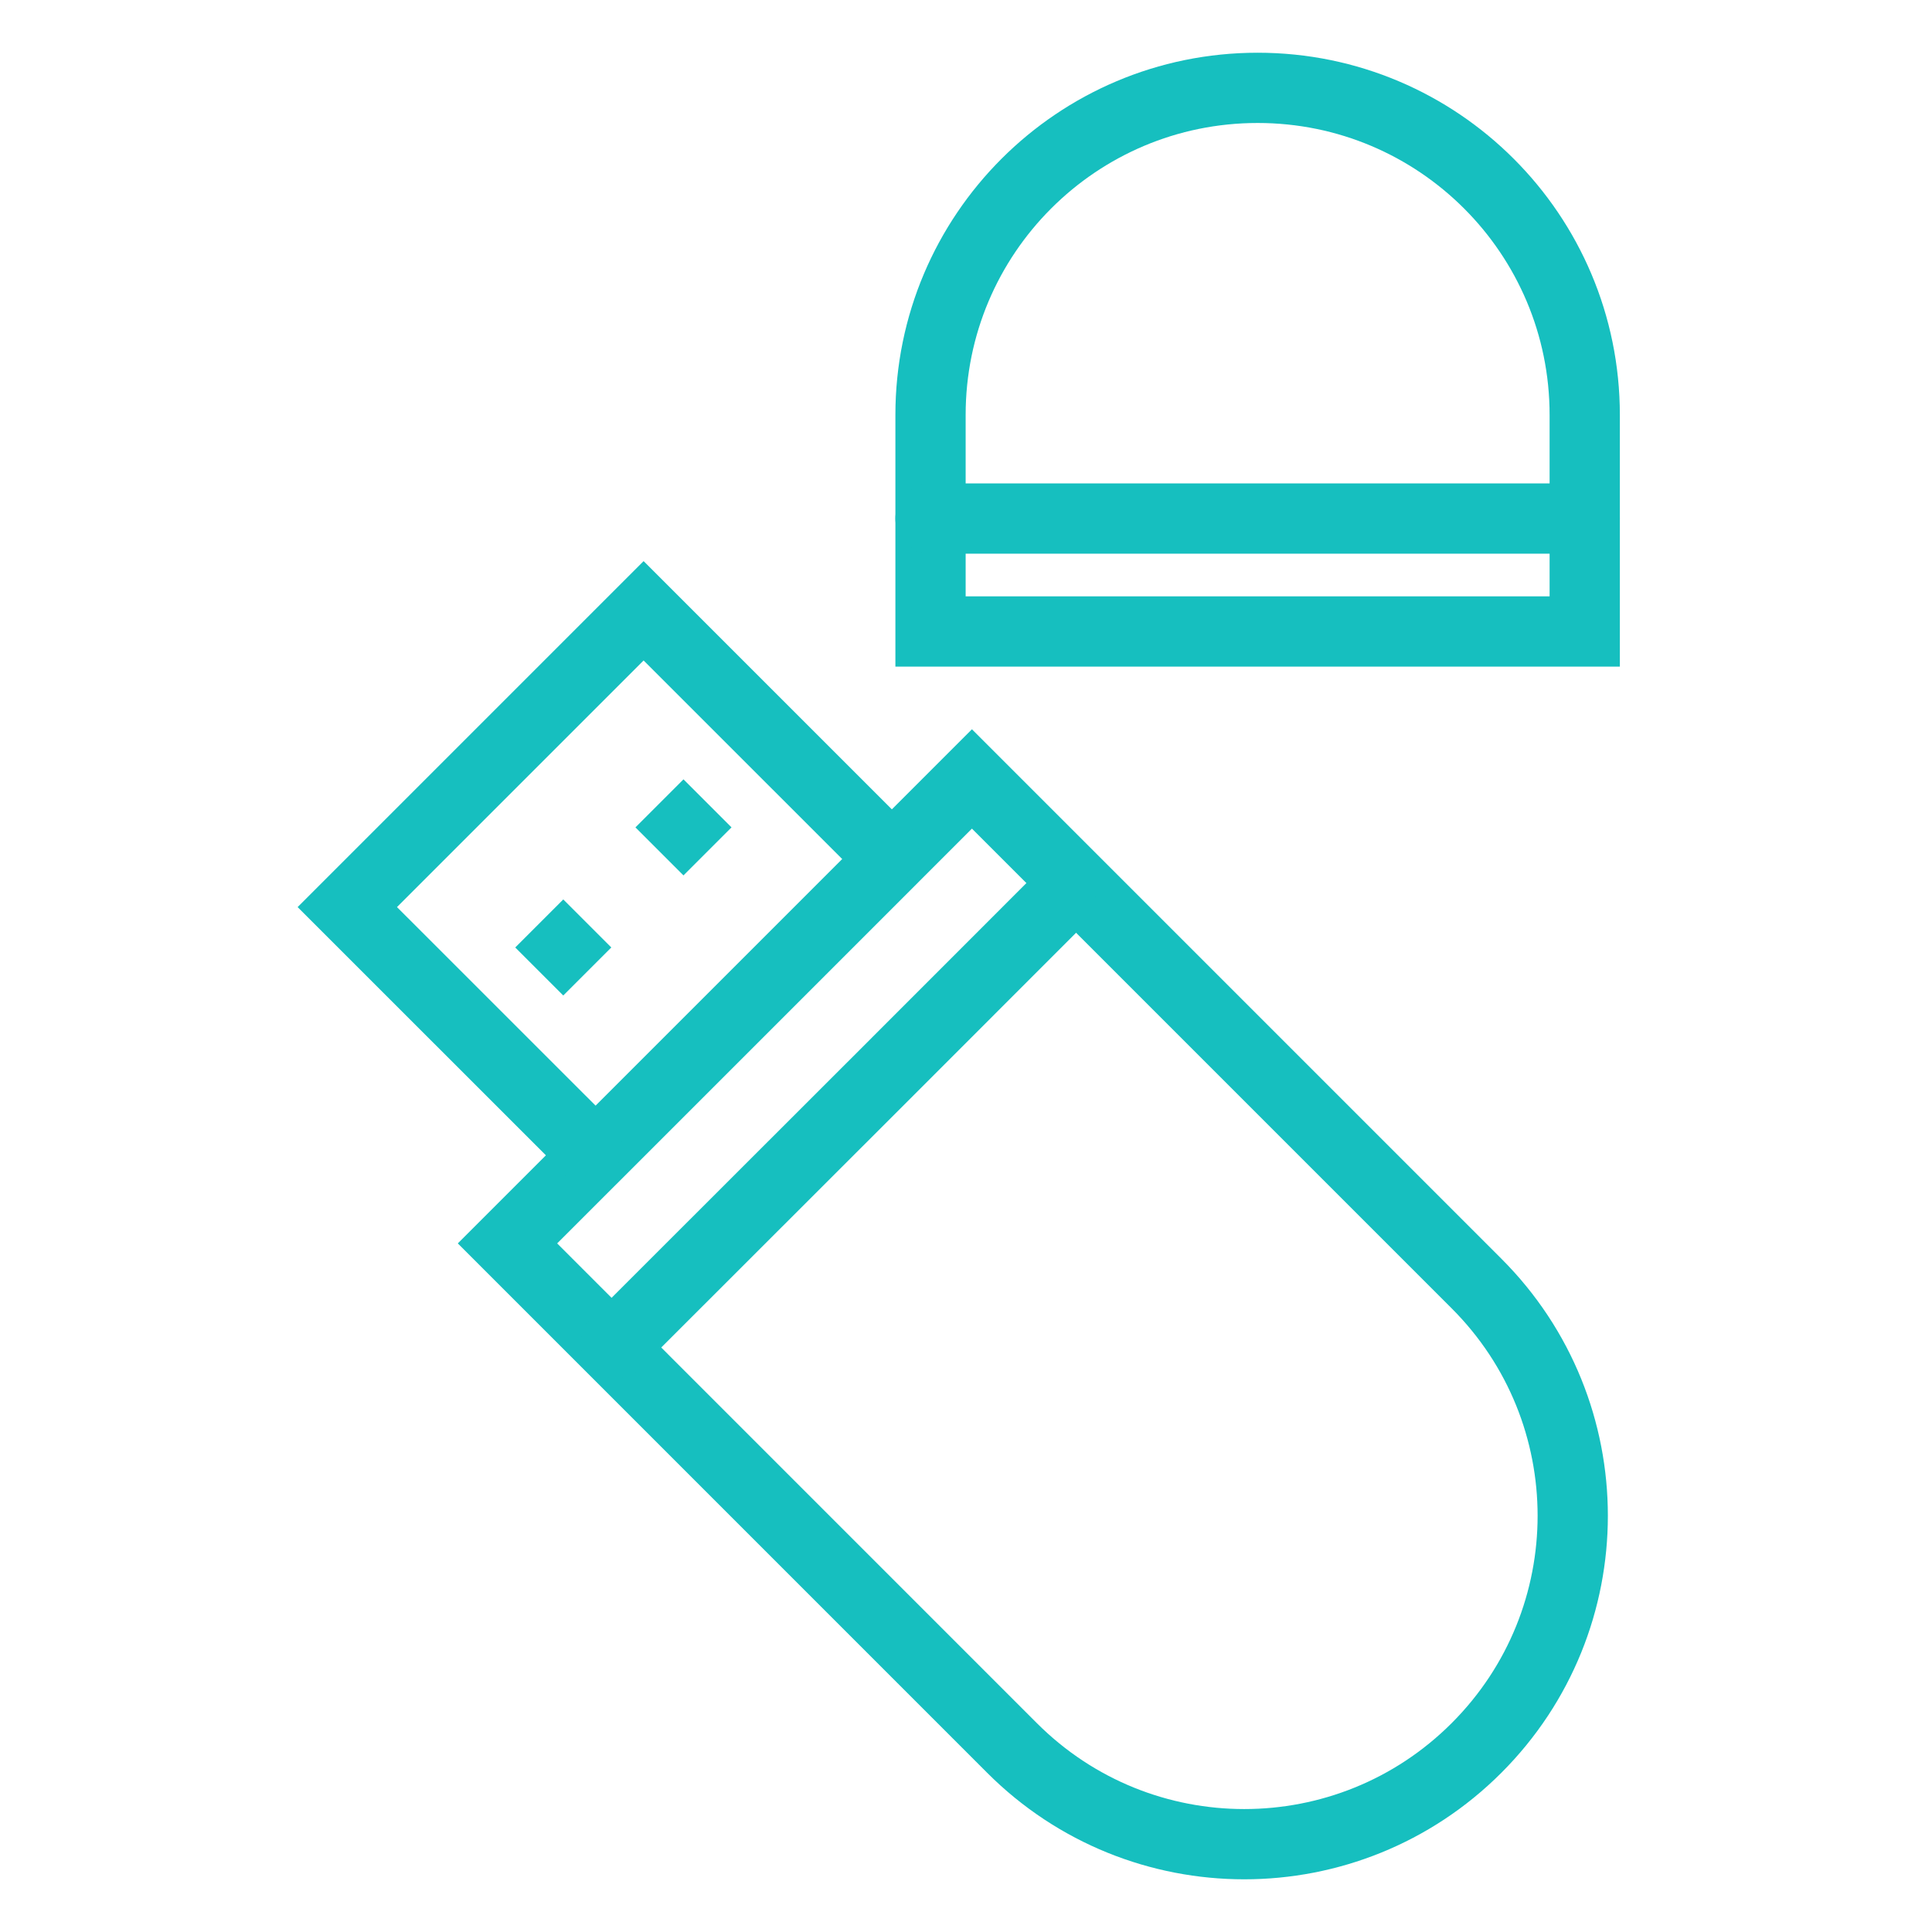
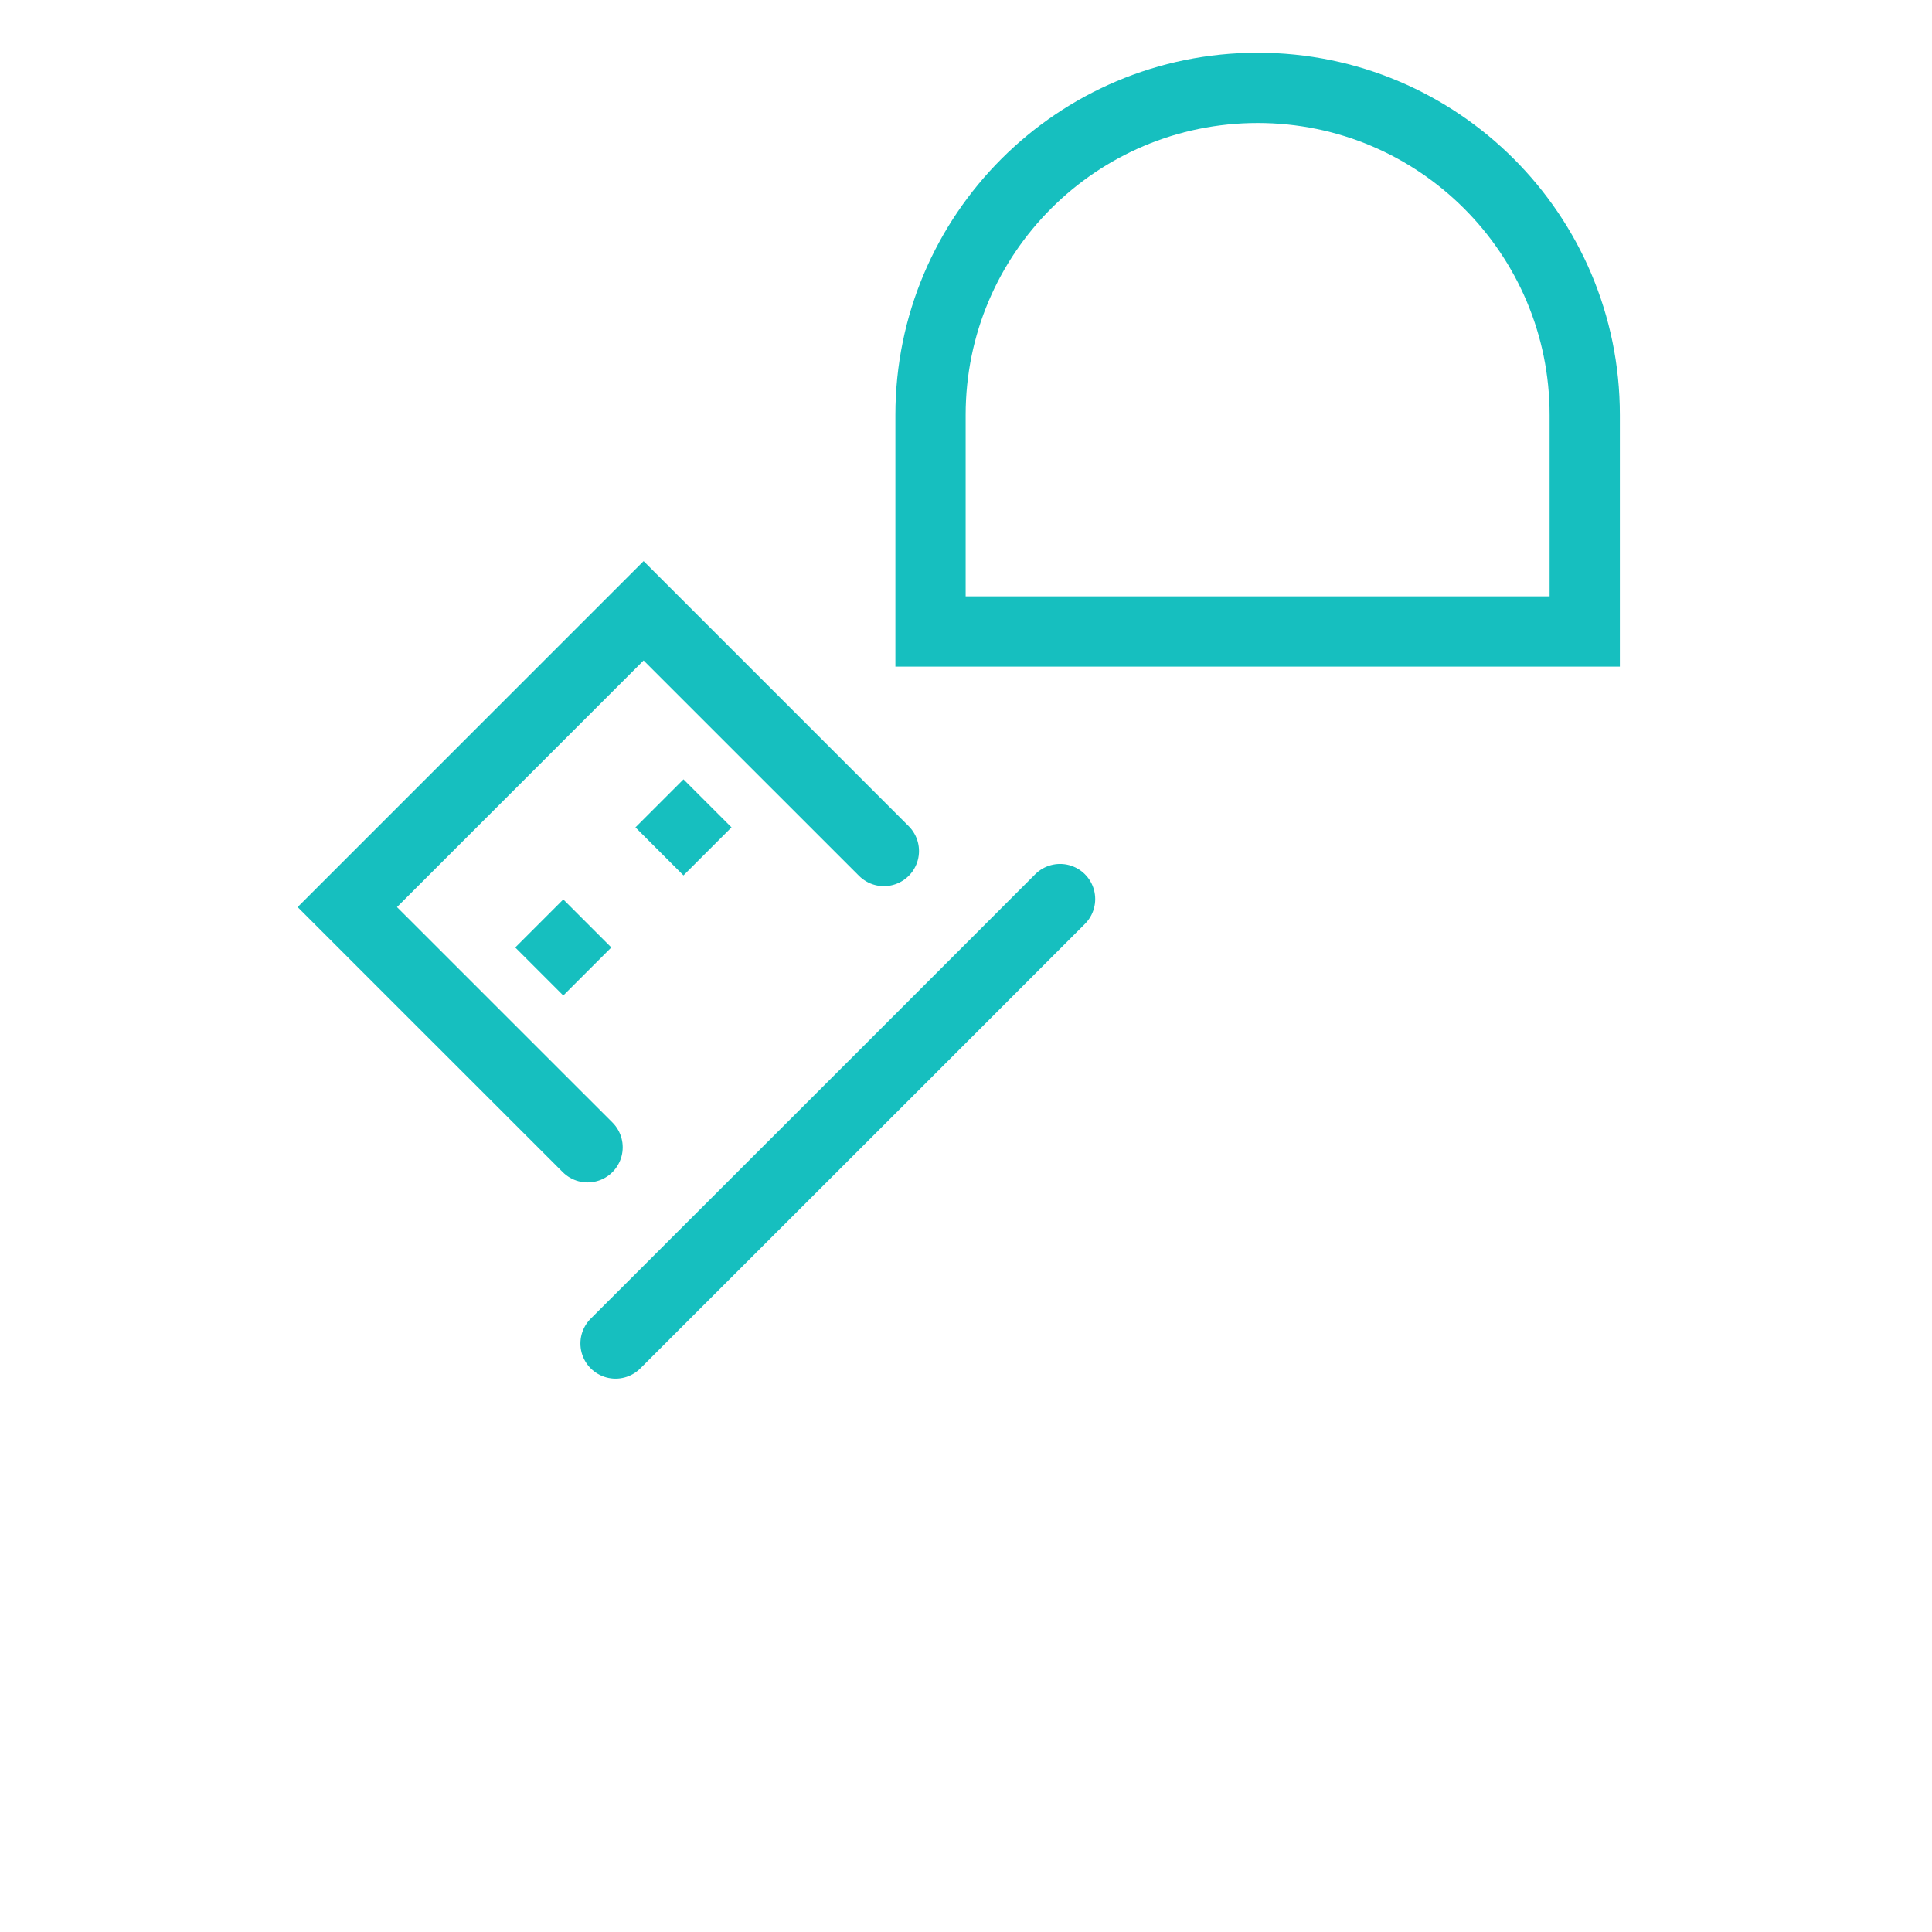
<svg xmlns="http://www.w3.org/2000/svg" version="1.1" id="Calque_1" x="0px" y="0px" width="55px" height="55px" viewBox="0 0 55 55" enable-background="new 0 0 55 55" xml:space="preserve">
  <g>
-     <path fill="none" stroke="#16BFBF" stroke-width="2" stroke-linecap="round" stroke-miterlimit="10" d="M42.033,49.761   L42.033,49.761c-3.652,3.652-9.572,3.652-13.223,0L14.447,35.397l7.65-7.649l5.572-5.573l14.363,14.363   C45.686,40.189,45.686,46.109,42.033,49.761z" />
    <polyline fill="none" stroke="#16BFBF" stroke-width="2" stroke-linecap="round" stroke-miterlimit="10" points="17.523,38.247    25.176,30.599 30.178,25.595  " />
    <g>
      <path fill="none" stroke="#16BFBF" stroke-width="2" stroke-linecap="round" stroke-miterlimit="10" d="M26.49,17.977v-6.165    c0-5.142,4.168-9.311,9.313-9.311l0,0c5.141,0,9.311,4.169,9.311,9.311v6.165h-10.01H26.49z" />
-       <polyline fill="none" stroke="#16BFBF" stroke-width="2" stroke-linecap="round" stroke-miterlimit="10" points="45.113,14.762     35.104,14.762 26.49,14.762   " />
    </g>
    <polyline fill="none" stroke="#16BFBF" stroke-width="2" stroke-linecap="round" stroke-miterlimit="10" points="16.727,32.661    9.887,25.823 18.322,17.388 25.162,24.227  " />
    <rect x="15.076" y="25.996" transform="matrix(0.707 -0.707 0.707 0.707 -14.37 19.252)" fill="#16BFBF" width="1.934" height="1.934" />
    <rect x="18.496" y="22.576" transform="matrix(0.707 -0.707 0.707 0.707 -10.948 20.669)" fill="#16BFBF" width="1.934" height="1.934" />
  </g>
</svg>